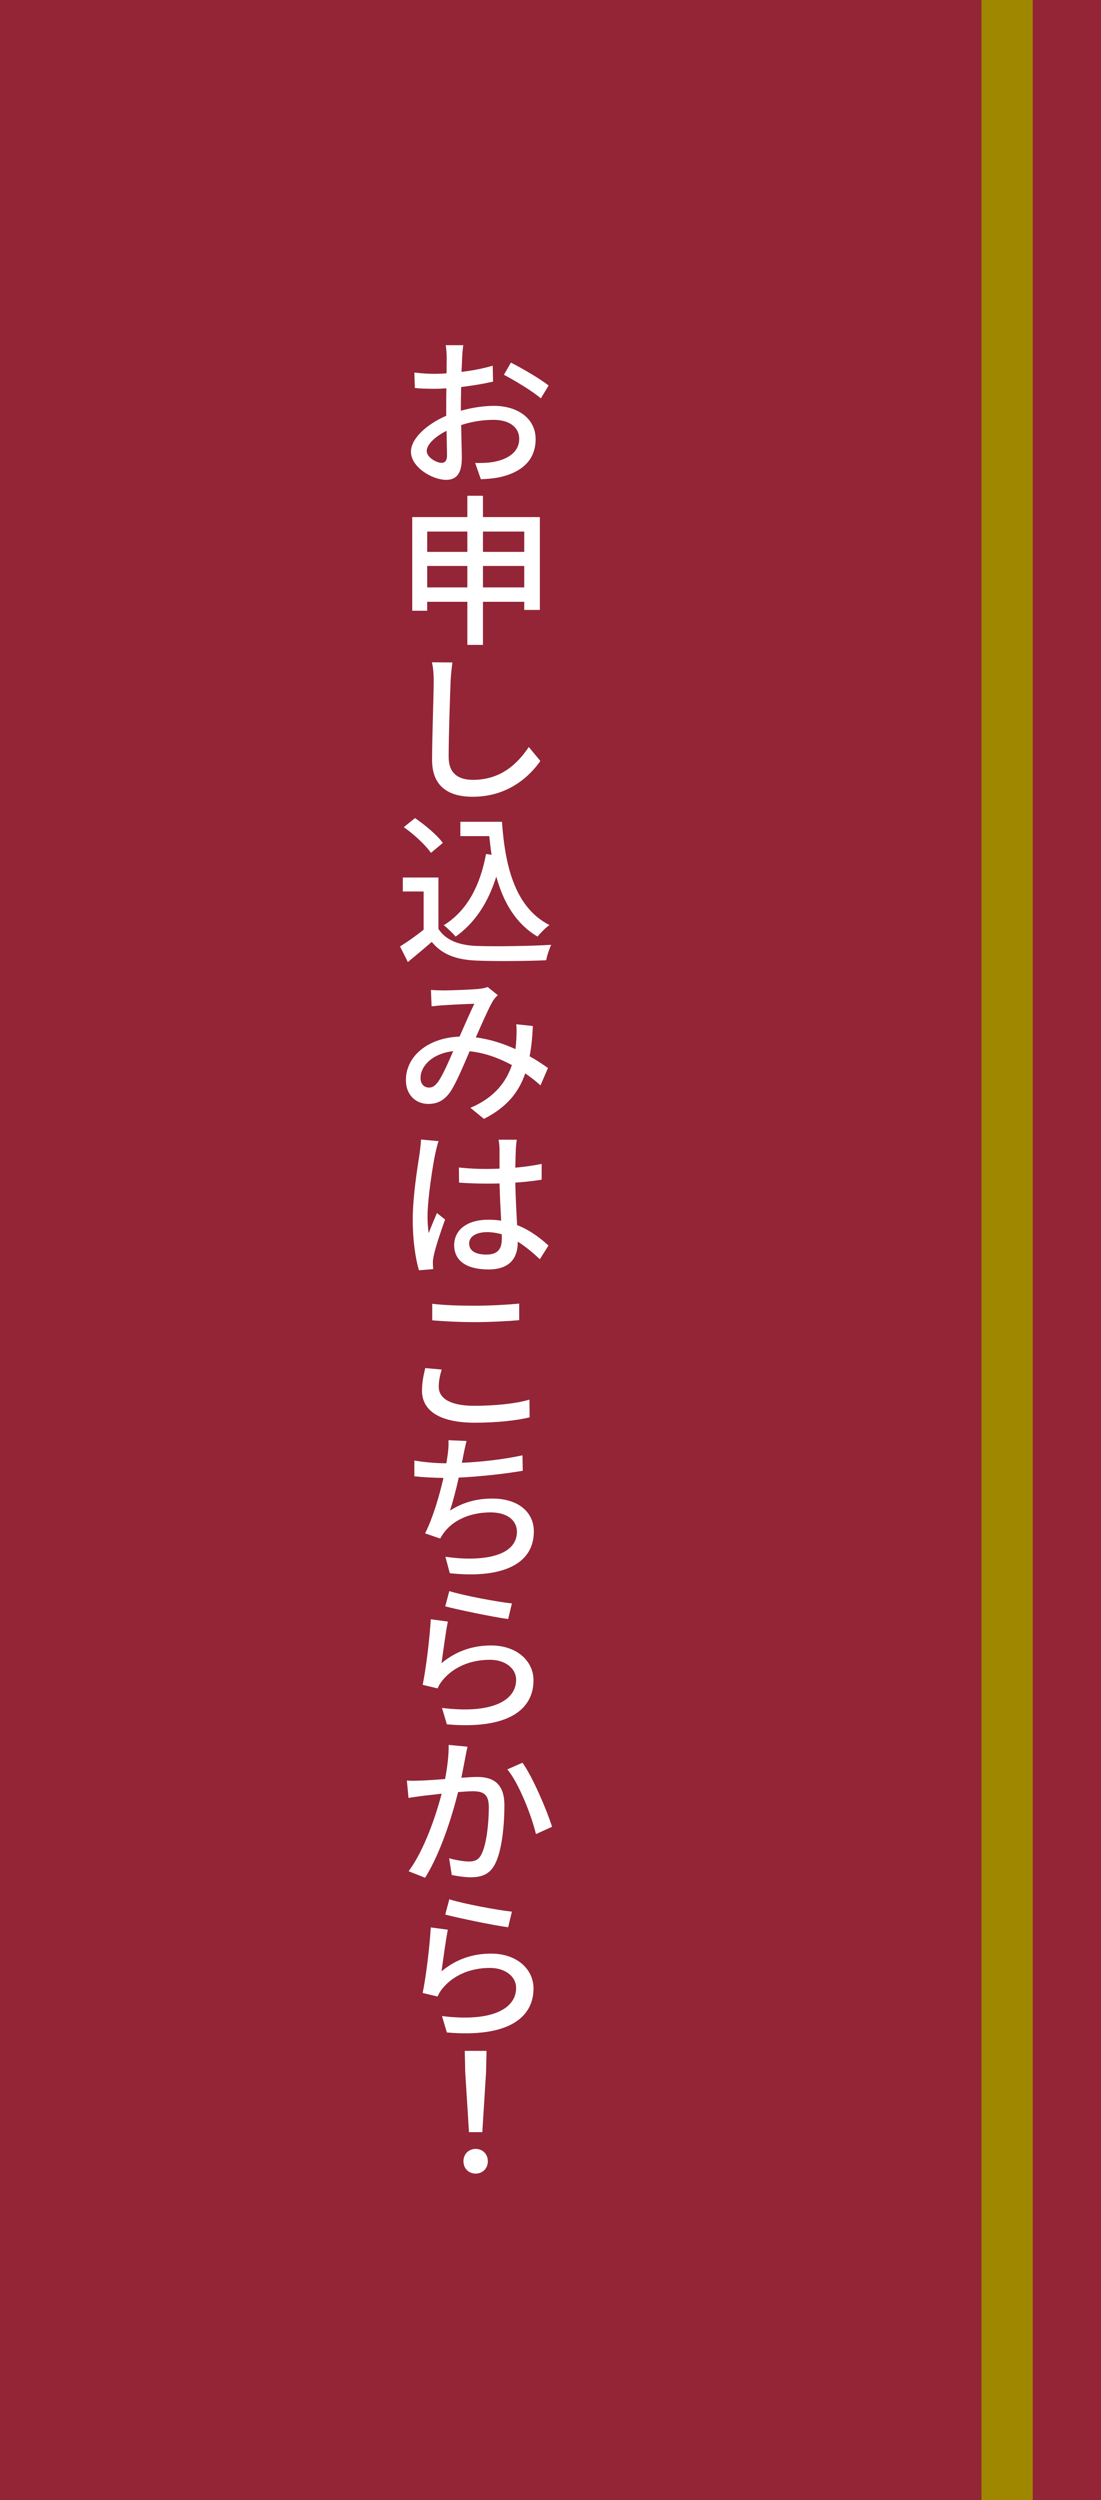
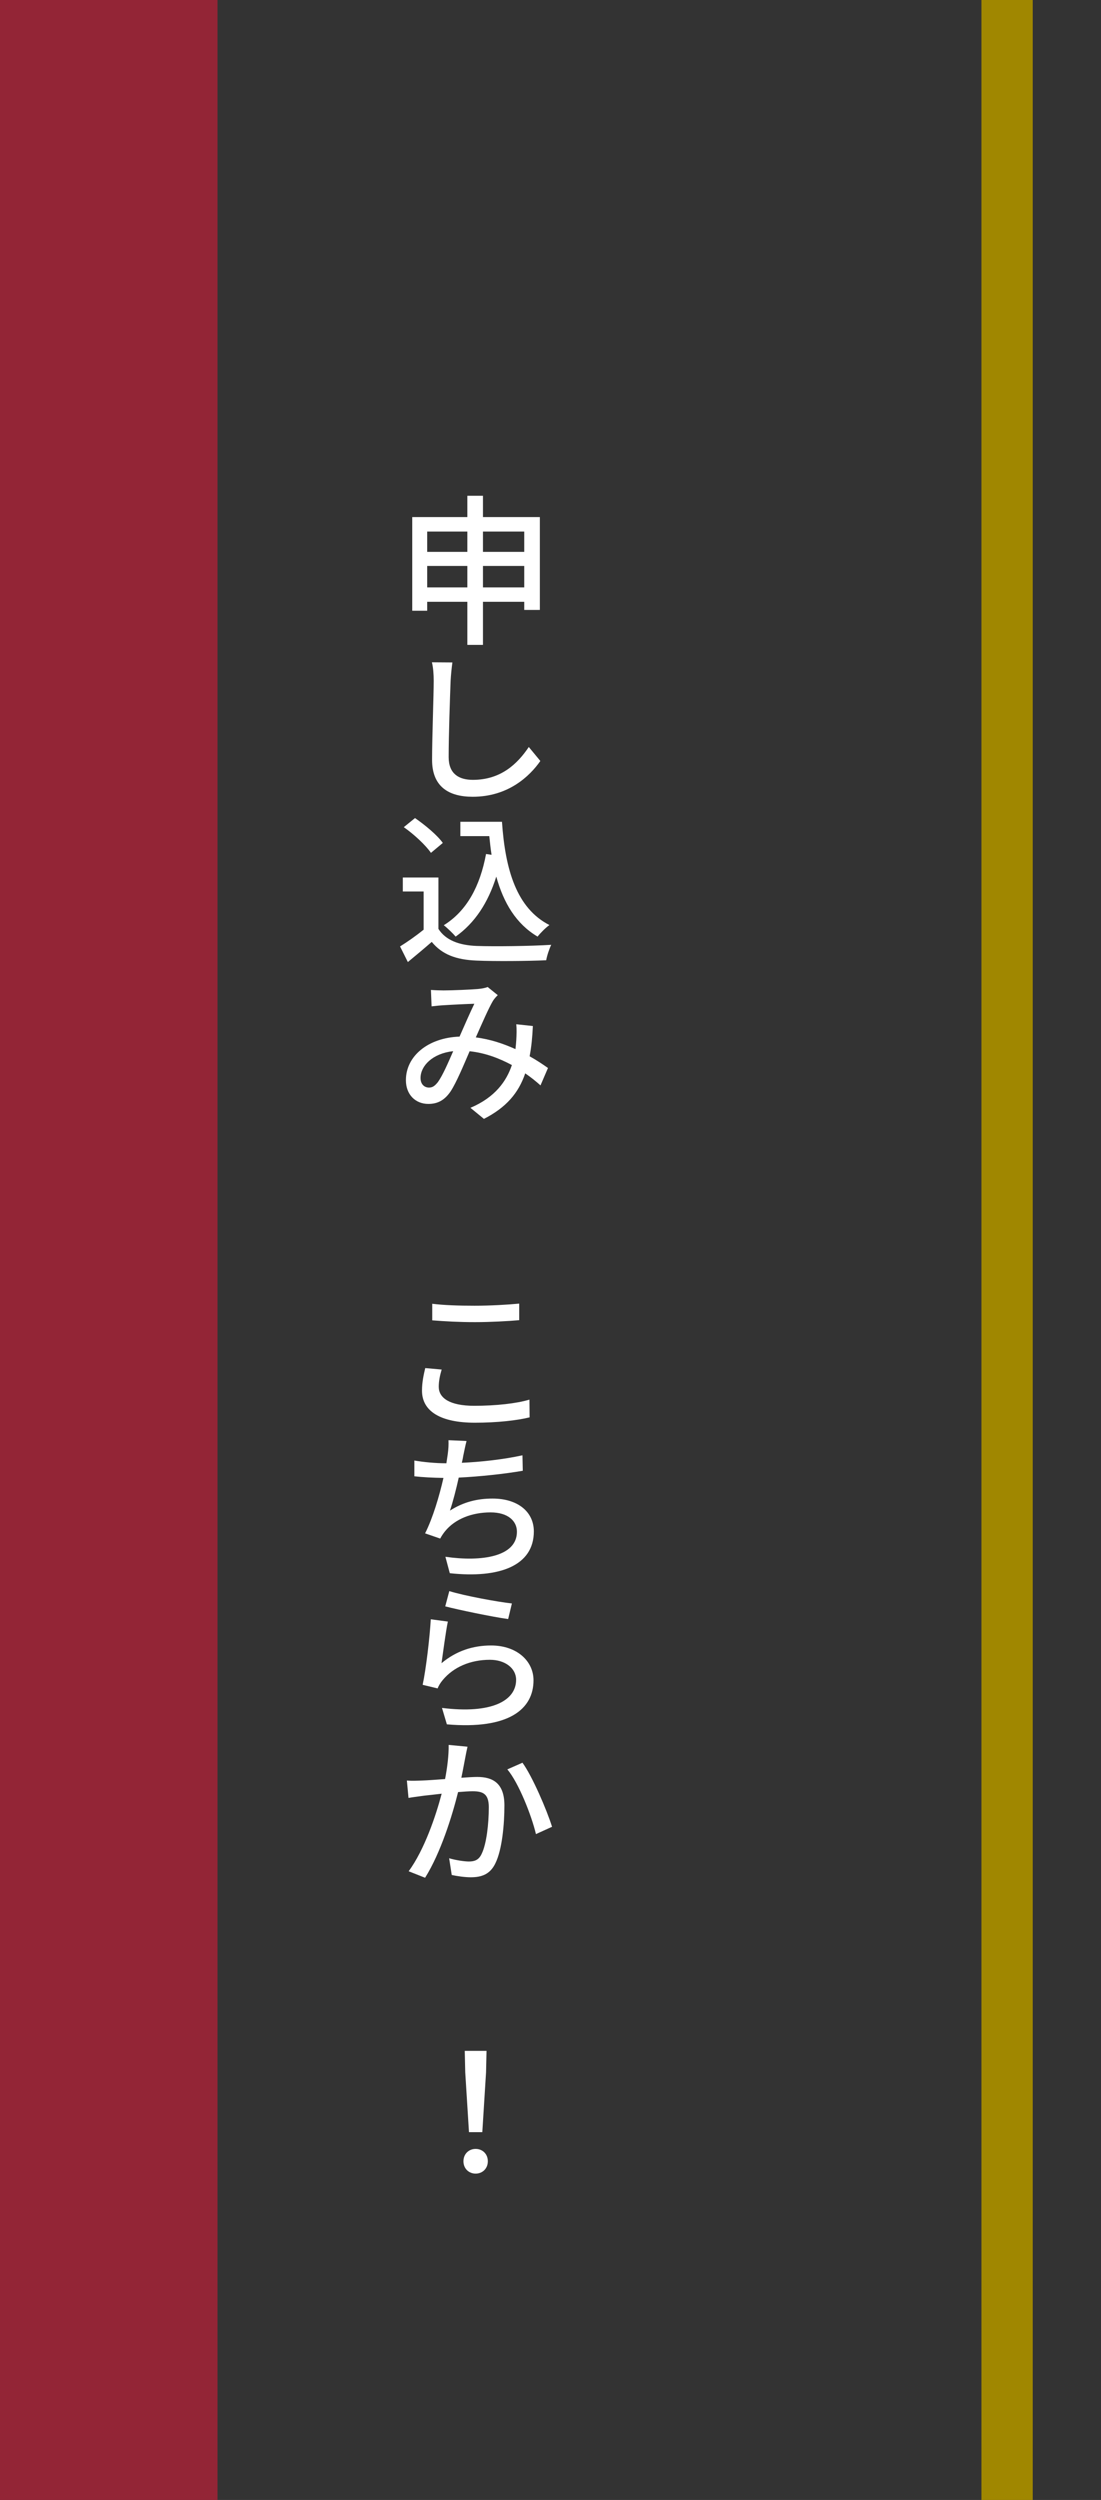
<svg xmlns="http://www.w3.org/2000/svg" id="_文字" data-name="文字" viewBox="0 0 135.46 307.49">
  <rect x="0" y="0" width="135.46" height="307.49" fill="#333333" stroke="none" />
  <defs>
    <style>
      .cls-1 {
        fill: #a08700;
      }

      .cls-2 {
        fill: #fff;
      }

      .cls-3 {
        fill: #932536;
      }
    </style>
  </defs>
-   <path class="cls-3" d="M21.26,0h114.2v307.49H21.26c-11.73,0-21.26-9.53-21.26-21.26V21.26C0,9.53,9.53,0,21.26,0Z" />
  <g>
-     <path class="cls-2" d="M57,42.46c-.06.34-.12,1.02-.14,1.5-.02.46-.04,1.08-.08,1.78,1.38-.16,2.76-.44,3.84-.76l.04,1.96c-1.12.26-2.56.5-3.92.66-.02.78-.04,1.56-.04,2.26v.66c1.42-.4,2.88-.6,4.06-.6,2.94,0,5.14,1.56,5.14,4.08,0,2.34-1.38,3.96-4.26,4.66-.88.2-1.76.26-2.48.28l-.7-2c.78.02,1.62,0,2.34-.14,1.66-.32,3.08-1.18,3.08-2.82,0-1.52-1.34-2.34-3.14-2.34-1.38,0-2.7.22-4,.64.02,1.62.08,3.26.08,4.04,0,2.08-.78,2.7-1.94,2.7-1.7,0-4.32-1.56-4.32-3.46,0-1.66,2.02-3.42,4.34-4.42v-1.2c0-.68,0-1.44.02-2.18-.48.04-.92.06-1.3.06-1.18,0-1.92-.02-2.58-.1l-.06-1.9c1.12.14,1.88.16,2.6.16.42,0,.88-.02,1.36-.06,0-.86.02-1.58.02-1.92,0-.42-.06-1.2-.12-1.54h2.16ZM54.32,56.93c.42,0,.68-.26.68-.92,0-.6-.04-1.74-.06-3.02-1.44.72-2.44,1.7-2.44,2.48s1.2,1.46,1.82,1.46ZM62.86,44.6c1.46.74,3.66,2.04,4.64,2.82l-.96,1.58c-.96-.86-3.32-2.26-4.54-2.9l.86-1.5Z" />
    <path class="cls-2" d="M66.42,63.6v11.42h-1.92v-1h-5.08v5.3h-1.92v-5.3h-4.94v1.1h-1.84v-11.52h6.78v-2.62h1.92v2.62h7ZM52.56,65.38v2.5h4.94v-2.5h-4.94ZM57.5,72.25v-2.64h-4.94v2.64h4.94ZM59.42,65.38v2.5h5.08v-2.5h-5.08ZM64.5,72.25v-2.64h-5.08v2.64h5.08Z" />
    <path class="cls-2" d="M55.44,83.74c-.08,2.16-.24,6.66-.24,9.38,0,2.08,1.28,2.8,2.98,2.8,3.44,0,5.48-1.96,6.88-4.04l1.42,1.72c-1.3,1.86-3.94,4.4-8.32,4.4-3,0-5-1.28-5-4.54,0-2.78.2-7.84.2-9.72,0-.82-.06-1.64-.22-2.28l2.52.02c-.1.72-.18,1.54-.22,2.26Z" />
    <path class="cls-2" d="M53.94,114.25c.88,1.38,2.52,2.02,4.72,2.1,2.22.08,6.66.02,9.16-.14-.22.44-.52,1.32-.62,1.9-2.26.1-6.28.14-8.56.04-2.54-.1-4.26-.76-5.52-2.3-.94.82-1.9,1.62-2.94,2.48l-.96-1.92c.9-.56,1.96-1.3,2.9-2.06v-4.7h-2.56v-1.72h4.38v6.32ZM53.02,104.9c-.64-.94-2.08-2.28-3.34-3.16l1.38-1.12c1.24.86,2.74,2.1,3.42,3.06l-1.46,1.22ZM61.76,101.08c.4,5.9,1.8,10.64,5.84,12.7-.44.3-1.1.96-1.46,1.42-2.64-1.56-4.18-4.14-5.08-7.38-1.02,3.24-2.64,5.7-5,7.38-.3-.36-1.02-1.06-1.46-1.4,2.84-1.76,4.46-4.8,5.2-8.76l.68.1c-.12-.74-.2-1.52-.28-2.3h-3.56v-1.76h5.12Z" />
    <path class="cls-2" d="M54.56,121.82c1.06,0,3.42-.1,4.28-.18.44-.04.86-.12,1.16-.24l1.24,1c-.24.24-.44.46-.6.72-.52.88-1.32,2.72-2.1,4.48,1.78.22,3.42.78,4.88,1.44.04-.38.08-.76.1-1.1.04-.68.06-1.38,0-1.96l2.04.22c-.06,1.36-.18,2.6-.4,3.72.9.5,1.66,1.02,2.26,1.44l-.92,2.14c-.56-.5-1.18-1-1.88-1.48-.82,2.42-2.34,4.2-5.08,5.6l-1.66-1.36c3.06-1.3,4.44-3.3,5.1-5.26-1.56-.84-3.3-1.5-5.2-1.7-.74,1.72-1.62,3.84-2.34,4.94-.74,1.08-1.58,1.54-2.74,1.54-1.58,0-2.76-1.14-2.76-2.92,0-2.96,2.72-5.22,6.6-5.36.62-1.42,1.3-2.96,1.82-4.04-.78.02-2.86.12-3.74.18-.42.02-1.04.08-1.52.14l-.08-2.02c.5.04,1.12.06,1.54.06ZM52.78,133.77c.42,0,.7-.18,1.1-.68.6-.84,1.26-2.38,1.88-3.8-2.56.28-4.02,1.82-4.02,3.3,0,.78.48,1.18,1.04,1.18Z" />
-     <path class="cls-2" d="M53.96,140.36c-.14.34-.32,1.14-.4,1.5-.34,1.6-.96,5.66-.96,7.76,0,.72.04,1.34.14,2.06.3-.8.7-1.72,1.02-2.48l1,.8c-.54,1.48-1.2,3.46-1.4,4.48-.06.26-.12.66-.1.88,0,.22.02.5.04.74l-1.76.14c-.4-1.38-.76-3.58-.76-6.24,0-2.92.62-6.64.86-8.22.06-.48.14-1.1.16-1.62l2.16.2ZM63.58,140.18c-.06.38-.1.82-.12,1.22-.02.48-.04,1.32-.06,2.22,1.14-.1,2.24-.26,3.24-.46v1.94c-1.02.16-2.1.28-3.24.36.04,1.96.14,3.72.22,5.22,1.62.64,2.88,1.62,3.86,2.52l-1.06,1.68c-.92-.86-1.82-1.6-2.72-2.16v.08c0,1.8-.86,3.34-3.6,3.34s-4.22-1.1-4.22-2.98,1.58-3.14,4.2-3.14c.56,0,1.08.04,1.58.12-.08-1.36-.16-3.06-.2-4.58-.54.02-1.1.02-1.64.02-1.14,0-2.2-.04-3.34-.12l-.02-1.86c1.12.12,2.2.18,3.38.18.54,0,1.08-.02,1.62-.04v-2.3c0-.34-.04-.9-.12-1.26h2.24ZM61.74,151.81c-.6-.16-1.2-.26-1.82-.26-1.32,0-2.2.54-2.2,1.4,0,.94.86,1.36,2.12,1.36,1.44,0,1.9-.72,1.9-1.96v-.54Z" />
    <path class="cls-2" d="M53.98,170.57c0,1.4,1.38,2.34,4.36,2.34,2.68,0,5.2-.28,6.8-.76l.02,2.18c-1.54.38-3.98.66-6.74.66-4.2,0-6.5-1.4-6.5-3.94,0-1.08.22-2.02.4-2.78l2.02.18c-.22.74-.36,1.44-.36,2.12ZM58.42,160.6c1.9,0,4.02-.12,5.46-.26v2.04c-1.34.12-3.62.24-5.44.24-2,0-3.7-.1-5.26-.22v-2.04c1.42.18,3.24.24,5.24.24Z" />
    <path class="cls-2" d="M57.4,177.24c-.16.6-.28,1.24-.4,1.8-.04.26-.1.56-.18.88,2.3-.1,5.06-.4,7.46-.92l.04,1.9c-2.18.38-5.32.72-7.88.84-.32,1.44-.72,3-1.08,4.06,1.66-1.06,3.36-1.48,5.24-1.48,3.12,0,5.08,1.64,5.08,4.04,0,4.22-4.22,5.8-10.34,5.14l-.54-2.02c4.44.64,8.8,0,8.8-3.08,0-1.32-1.1-2.38-3.24-2.38-2.3,0-4.38.8-5.62,2.34-.22.28-.4.54-.58.88l-1.86-.64c.96-1.9,1.76-4.62,2.26-6.82-1.3-.02-2.52-.08-3.58-.2v-1.94c1.12.2,2.66.34,3.86.34h.08c.06-.4.12-.76.16-1.06.1-.72.12-1.2.1-1.78l2.22.1Z" />
    <path class="cls-2" d="M54.32,204.57c1.82-1.52,3.88-2.18,6.1-2.18,3.2,0,5.22,1.94,5.22,4.28,0,3.54-3.02,6.08-10.66,5.42l-.6-2.02c6.06.76,9.12-.86,9.12-3.46,0-1.42-1.36-2.46-3.22-2.46-2.42,0-4.48.9-5.8,2.48-.32.38-.5.7-.64,1.04l-1.84-.44c.4-1.84.88-5.84,1-8.06l2.1.28c-.26,1.24-.6,3.9-.78,5.12ZM62.98,197.22l-.46,1.92c-1.92-.26-6.22-1.16-7.74-1.56l.5-1.88c1.76.56,5.98,1.34,7.7,1.52Z" />
    <path class="cls-2" d="M57.24,216.2c-.12.58-.28,1.54-.48,2.46.82-.06,1.52-.1,1.96-.1,1.9,0,3.34.76,3.34,3.5,0,2.32-.28,5.46-1.12,7.14-.64,1.32-1.66,1.7-3.02,1.7-.74,0-1.68-.14-2.34-.28l-.32-2.06c.8.24,1.88.4,2.42.4.68,0,1.22-.16,1.58-.94.6-1.22.88-3.7.88-5.74,0-1.68-.76-1.96-2-1.96-.4,0-1.04.04-1.78.1-.72,2.9-2.12,7.44-4.06,10.54l-2.02-.8c1.94-2.64,3.36-6.86,4.06-9.54-.88.1-1.7.2-2.14.24-.5.08-1.4.18-1.94.28l-.2-2.14c.66.06,1.24.02,1.9,0,.64-.02,1.68-.1,2.8-.18.28-1.46.46-2.94.44-4.2l2.32.22c-.1.42-.2.94-.28,1.36ZM67.92,224.69l-1.98.9c-.54-2.28-2.12-6.3-3.52-7.96l1.86-.82c1.2,1.64,3,5.82,3.64,7.88Z" />
-     <path class="cls-2" d="M54.32,242.47c1.82-1.52,3.88-2.18,6.1-2.18,3.2,0,5.22,1.94,5.22,4.28,0,3.54-3.02,6.08-10.66,5.42l-.6-2.02c6.06.76,9.12-.86,9.12-3.46,0-1.42-1.36-2.46-3.22-2.46-2.42,0-4.48.9-5.8,2.48-.32.38-.5.7-.64,1.04l-1.84-.44c.4-1.84.88-5.84,1-8.06l2.1.28c-.26,1.24-.6,3.9-.78,5.12ZM62.98,235.13l-.46,1.92c-1.92-.26-6.22-1.16-7.74-1.56l.5-1.88c1.76.56,5.98,1.34,7.7,1.52Z" />
    <path class="cls-2" d="M57.02,265.83c0-.9.66-1.52,1.5-1.52s1.5.62,1.5,1.52-.66,1.52-1.5,1.52-1.5-.62-1.5-1.52ZM57.24,254.89l-.06-2.64h2.68l-.06,2.64-.46,7.36h-1.64l-.46-7.36Z" />
  </g>
  <rect class="cls-1" x="120.75" width="6.31" height="307.49" />
  <rect class="cls-3" width="26.76" height="307.49" />
</svg>